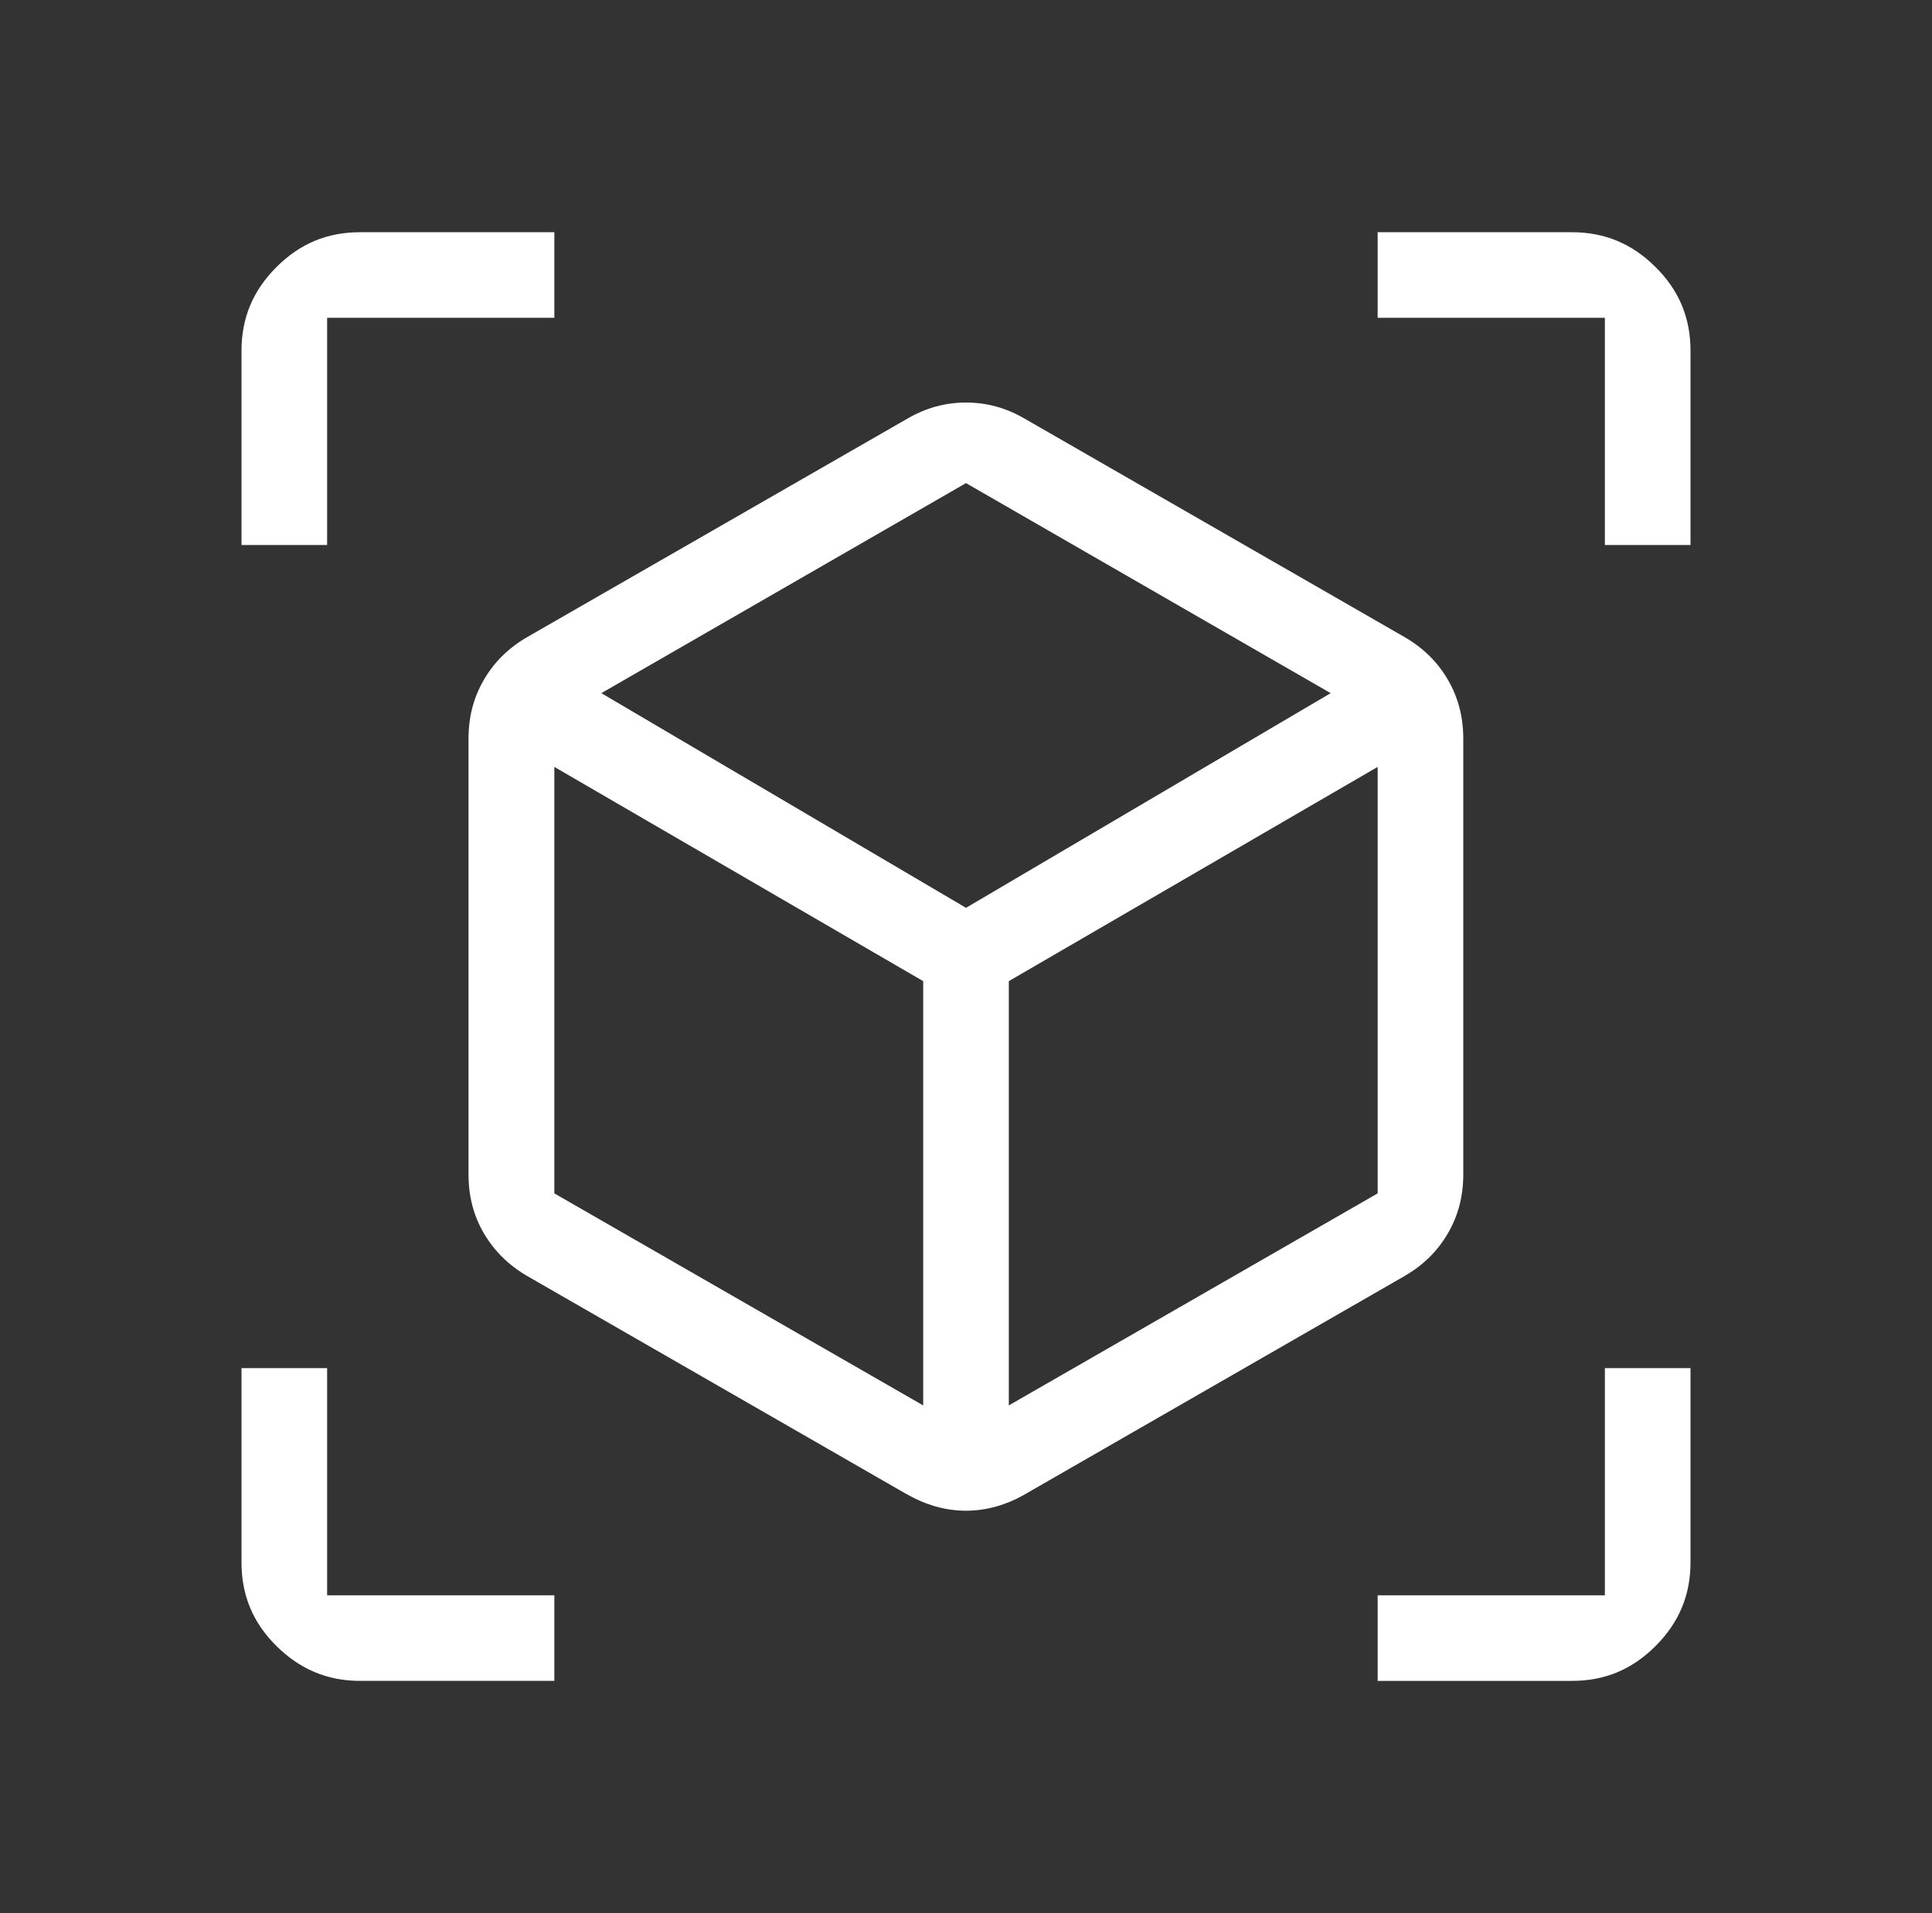
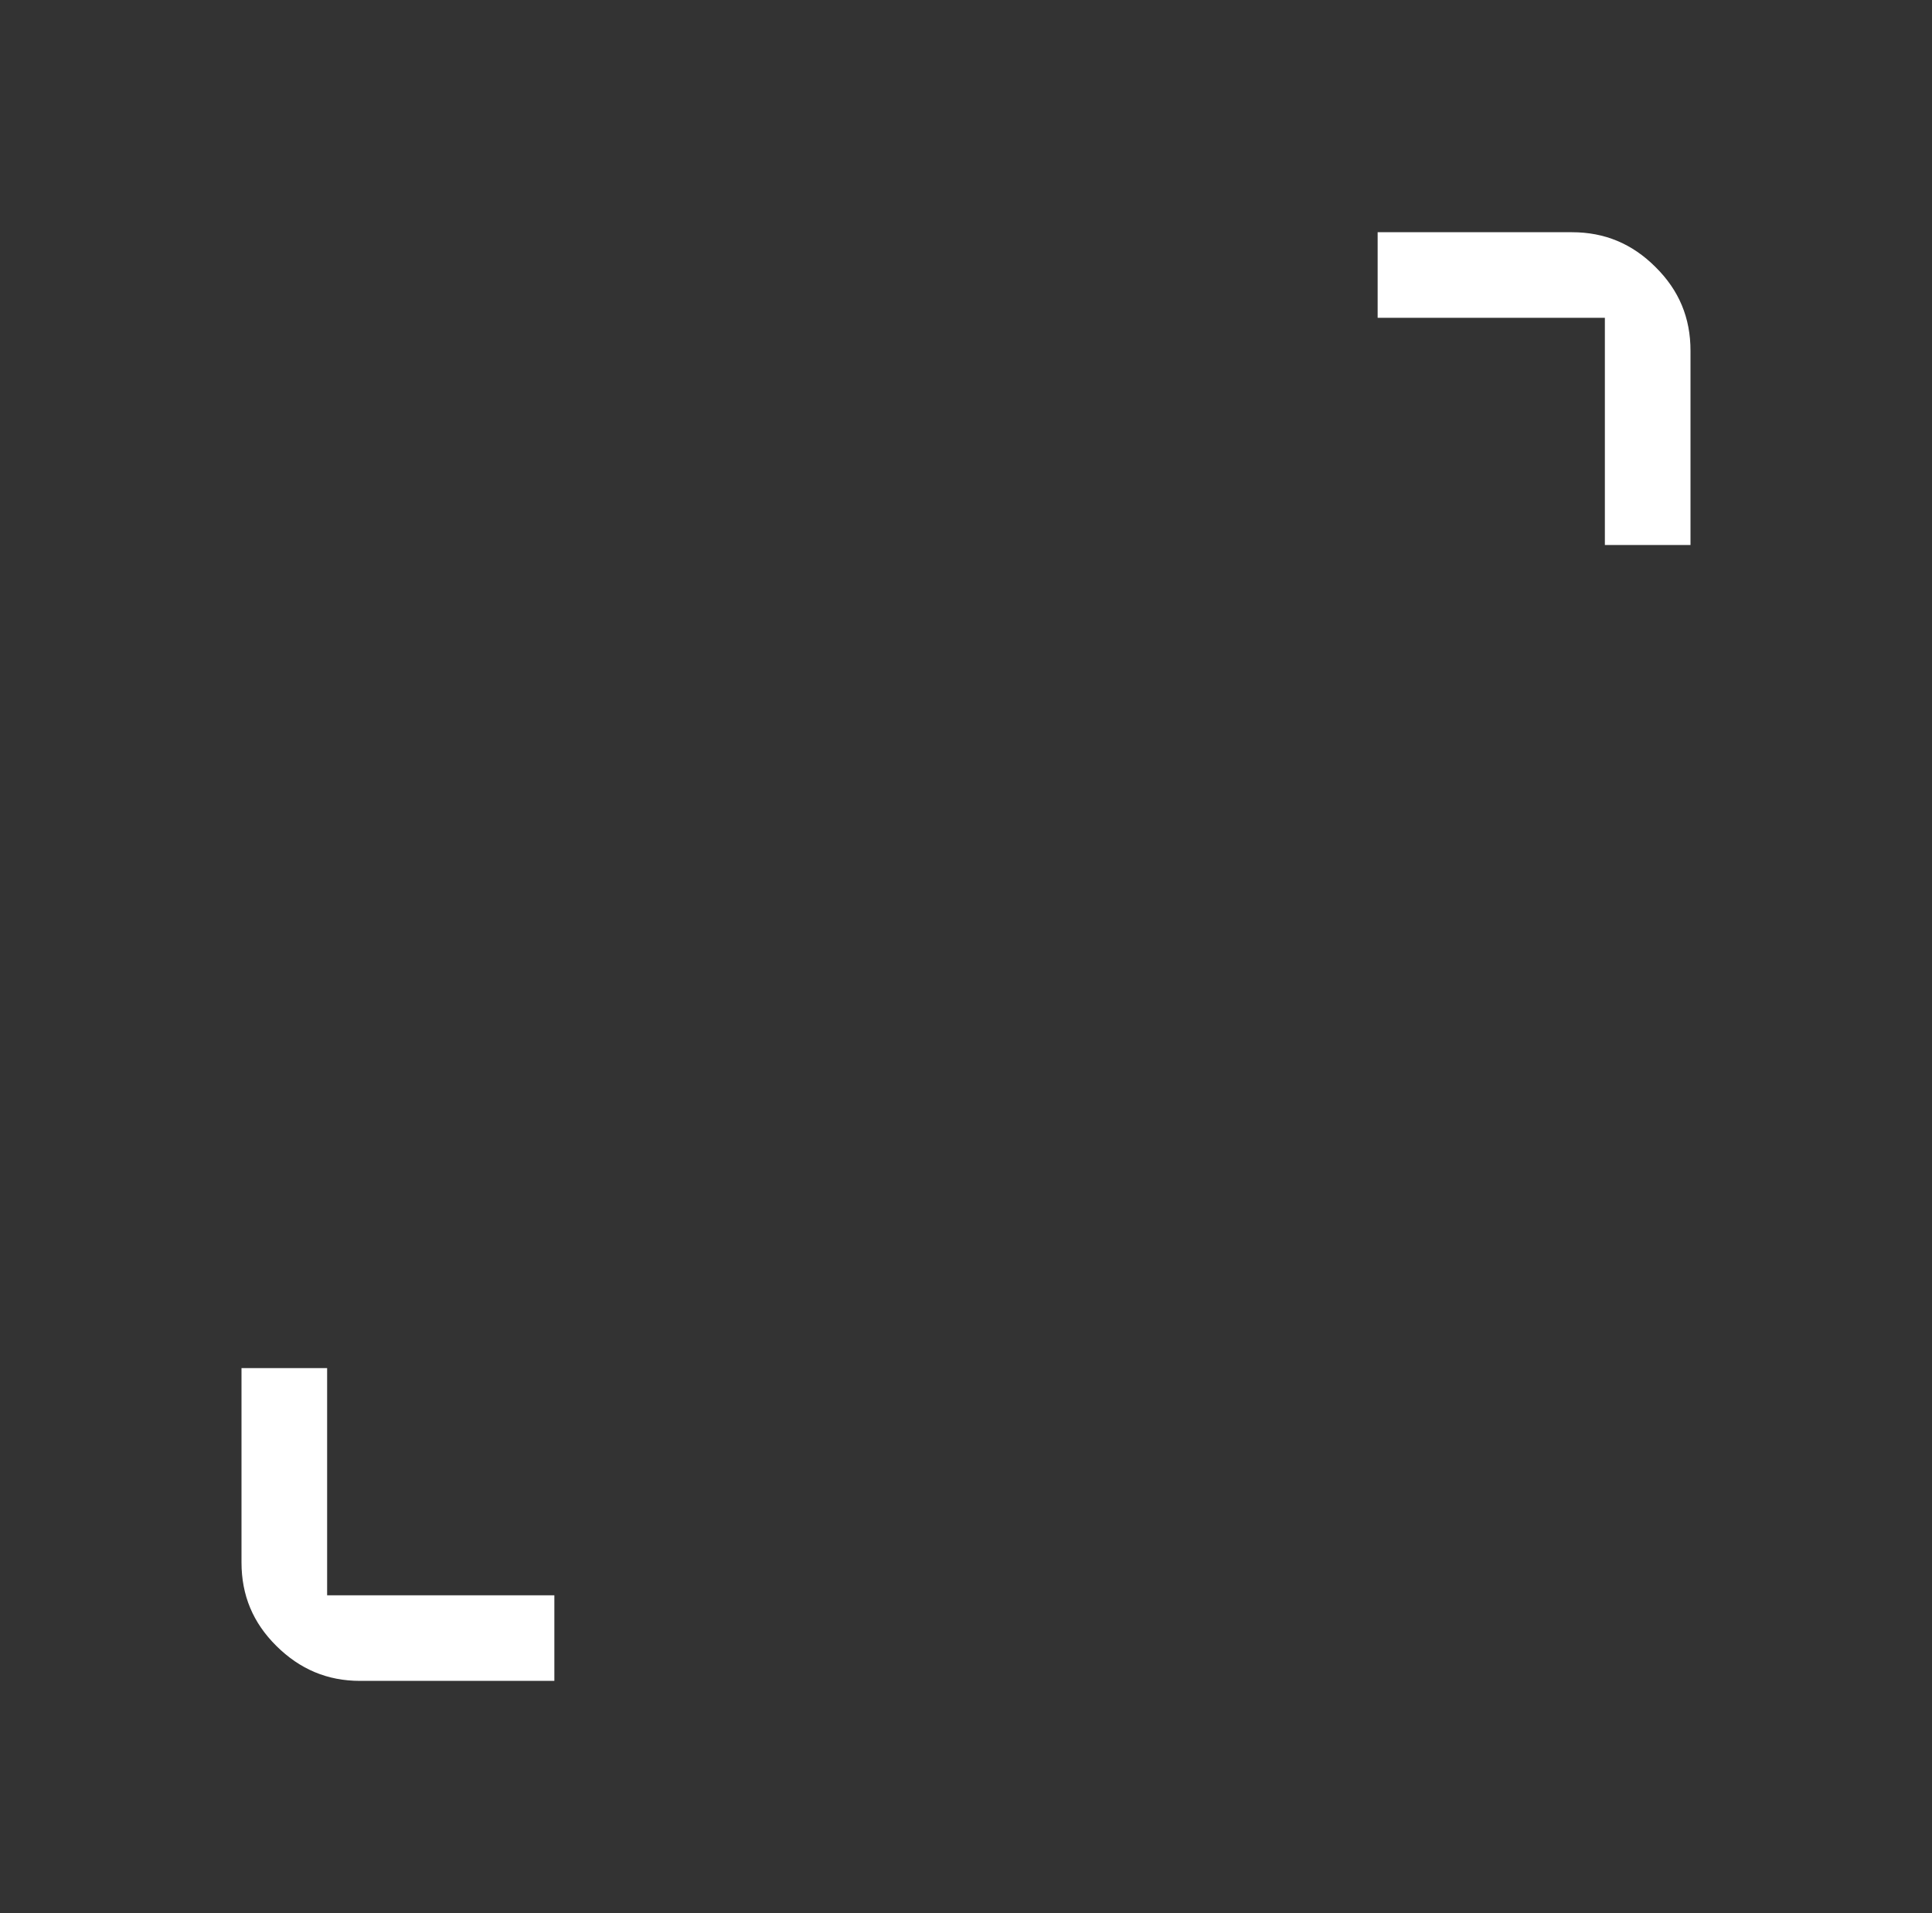
<svg xmlns="http://www.w3.org/2000/svg" id="Warstwa_1" viewBox="0 0 88 87.16">
  <rect x="0" y="0" width="88" height="87.16" fill="#333333" stroke="none" />
  <defs>
    <style>.cls-1{fill:#fff;stroke-width:0px;}</style>
  </defs>
-   <path class="cls-1" d="M41.3,68.07c1.74,1.01,3.66,1.01,5.4,0l17.25-9.92c.87-.5,1.52-1.14,2-1.96.47-.81.7-1.69.7-2.69v-19.84c0-1-.23-1.88-.7-2.69-.47-.81-1.13-1.46-2-1.96l-17.25-9.92c-.87-.51-1.75-.75-2.7-.75s-1.83.24-2.7.75l-17.26,9.92c-.87.5-1.52,1.14-2,1.96-.47.81-.7,1.69-.7,2.69v19.84c0,1,.23,1.89.7,2.69.48.81,1.13,1.46,2,1.96l17.25,9.92ZM62.75,54.37l-16.8,9.66v-19.33l16.8-9.76v19.43ZM44,22.01l16.61,9.57-16.61,9.78-16.61-9.78,16.61-9.57ZM25.25,34.94l16.8,9.76v19.33l-16.8-9.66v-19.43Z" />
  <path class="cls-1" d="M77,24.83v-8.85c0-1.5-.52-2.75-1.59-3.81-1.07-1.07-2.32-1.59-3.81-1.59h-8.85v3.9h10.35v10.35h3.9Z" />
-   <path class="cls-1" d="M25.25,14.48v-3.9h-8.85c-1.5,0-2.74.52-3.81,1.59-1.07,1.07-1.59,2.32-1.59,3.81v8.85h3.9v-10.35h10.35Z" />
  <path class="cls-1" d="M16.4,76.58h8.85v-3.9h-10.35v-10.35h-3.9v8.85c0,1.5.52,2.75,1.59,3.81s2.32,1.59,3.81,1.59Z" />
-   <path class="cls-1" d="M62.75,72.68v3.9h8.85c1.5,0,2.74-.52,3.81-1.59s1.59-2.32,1.59-3.81v-8.85h-3.9v10.35h-10.35Z" />
</svg>